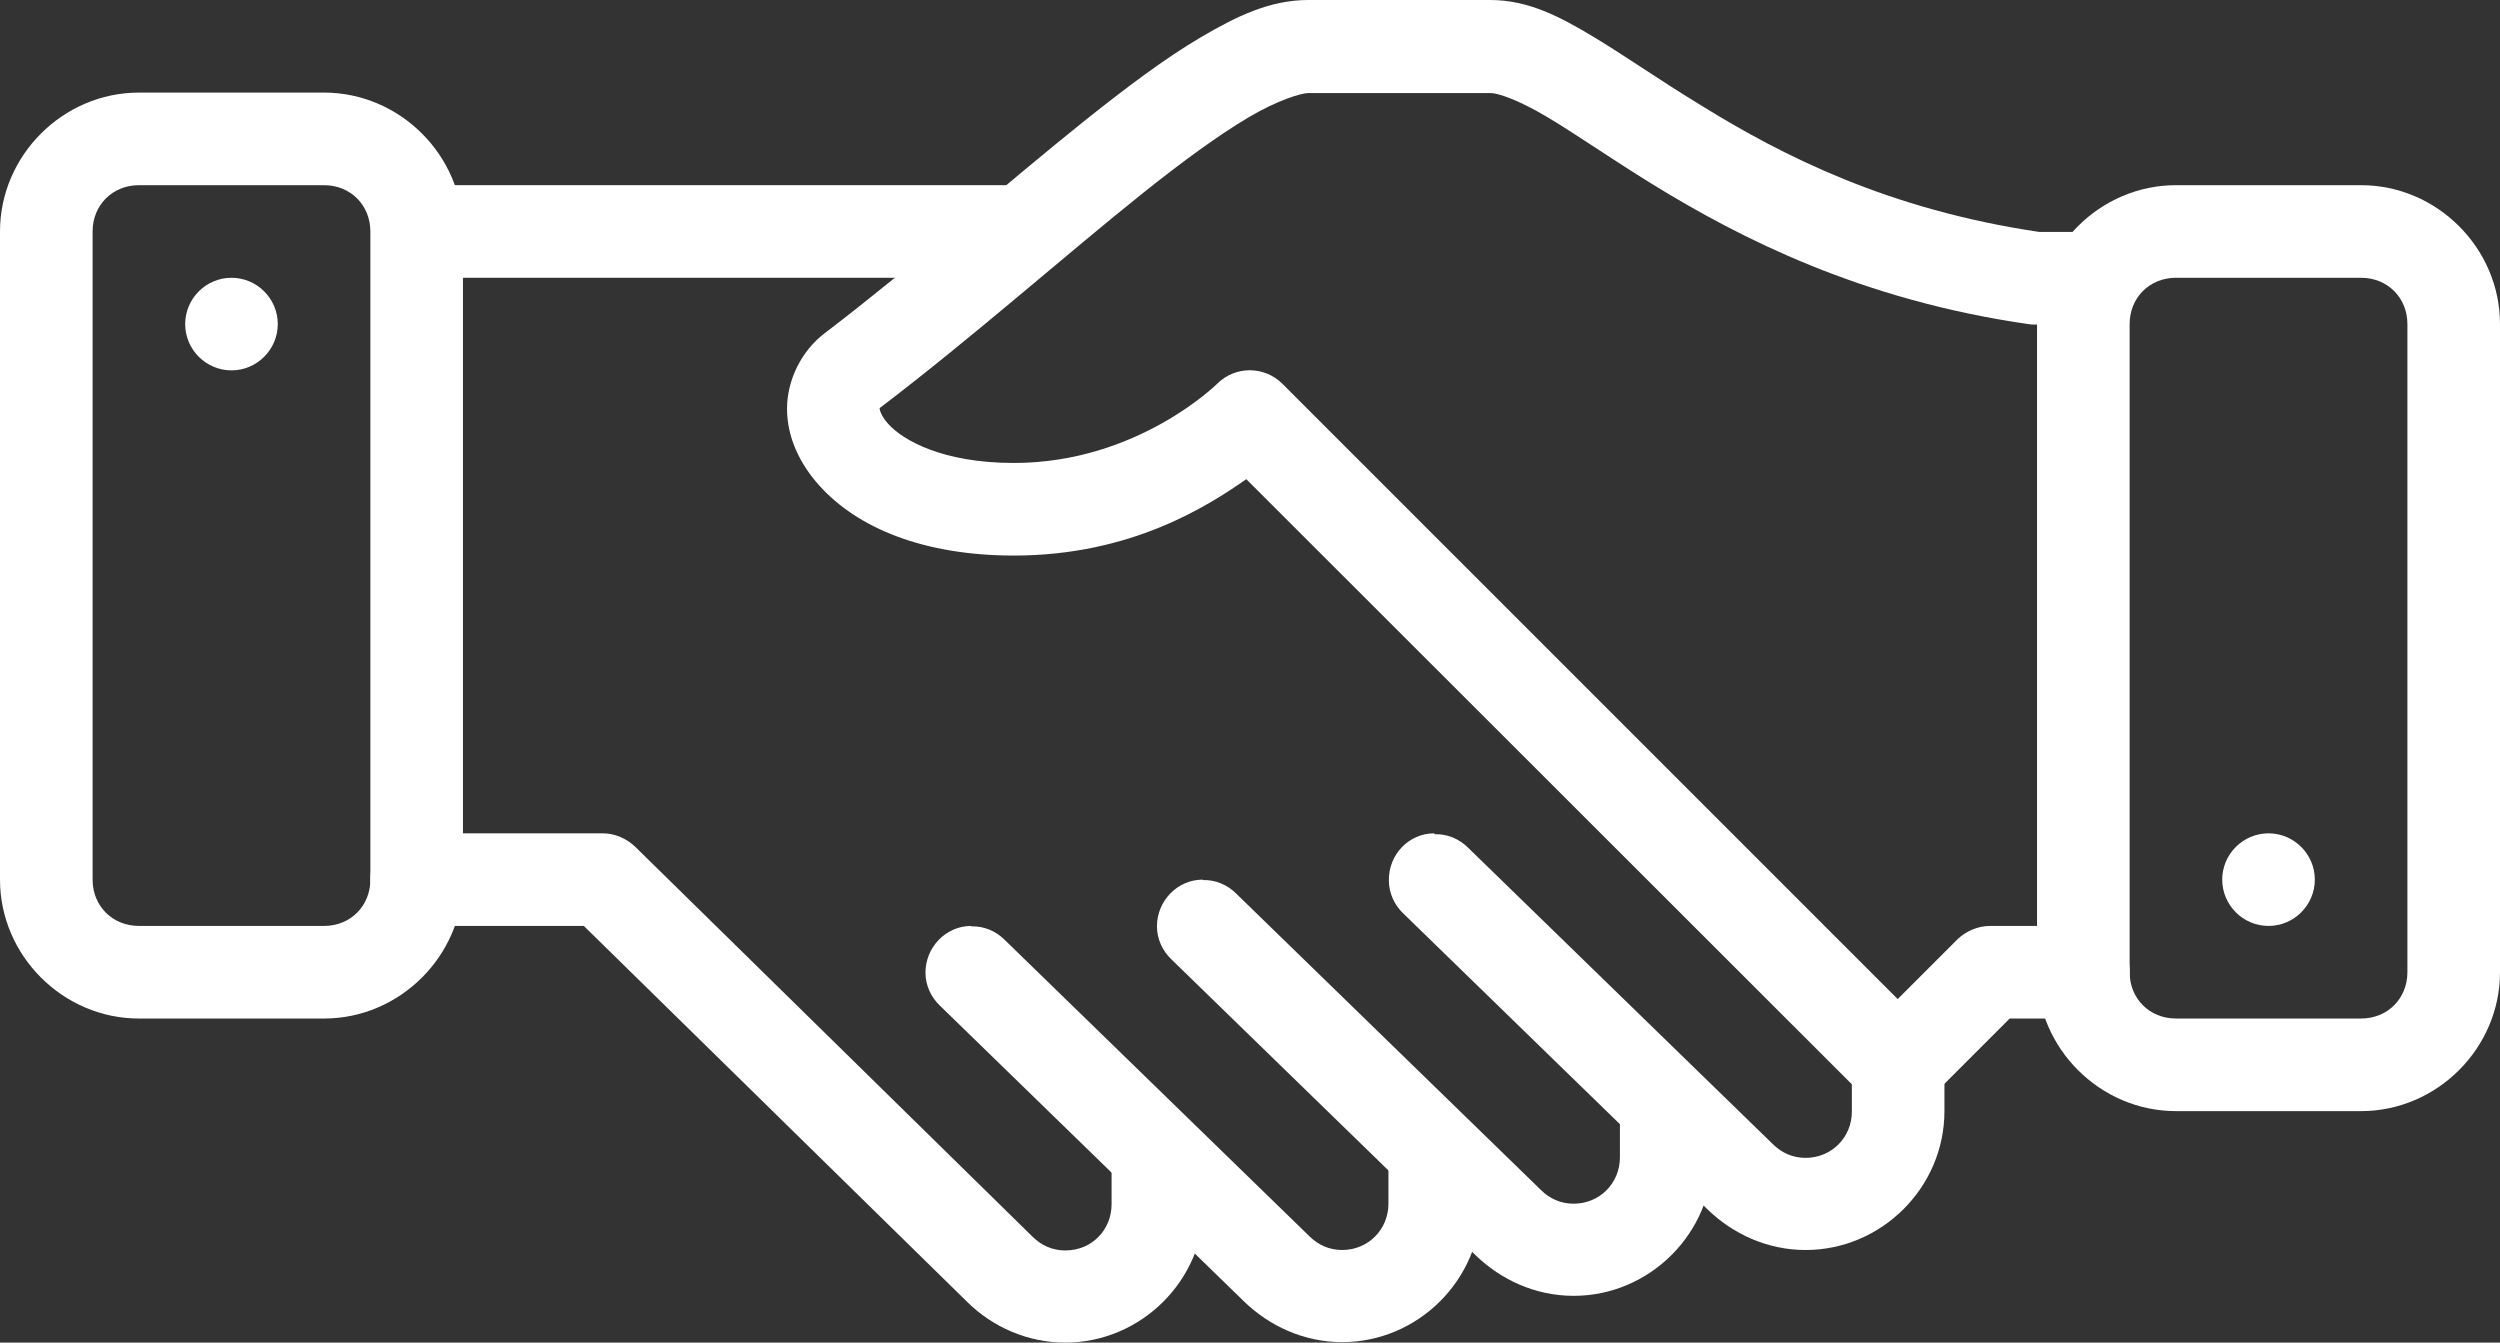
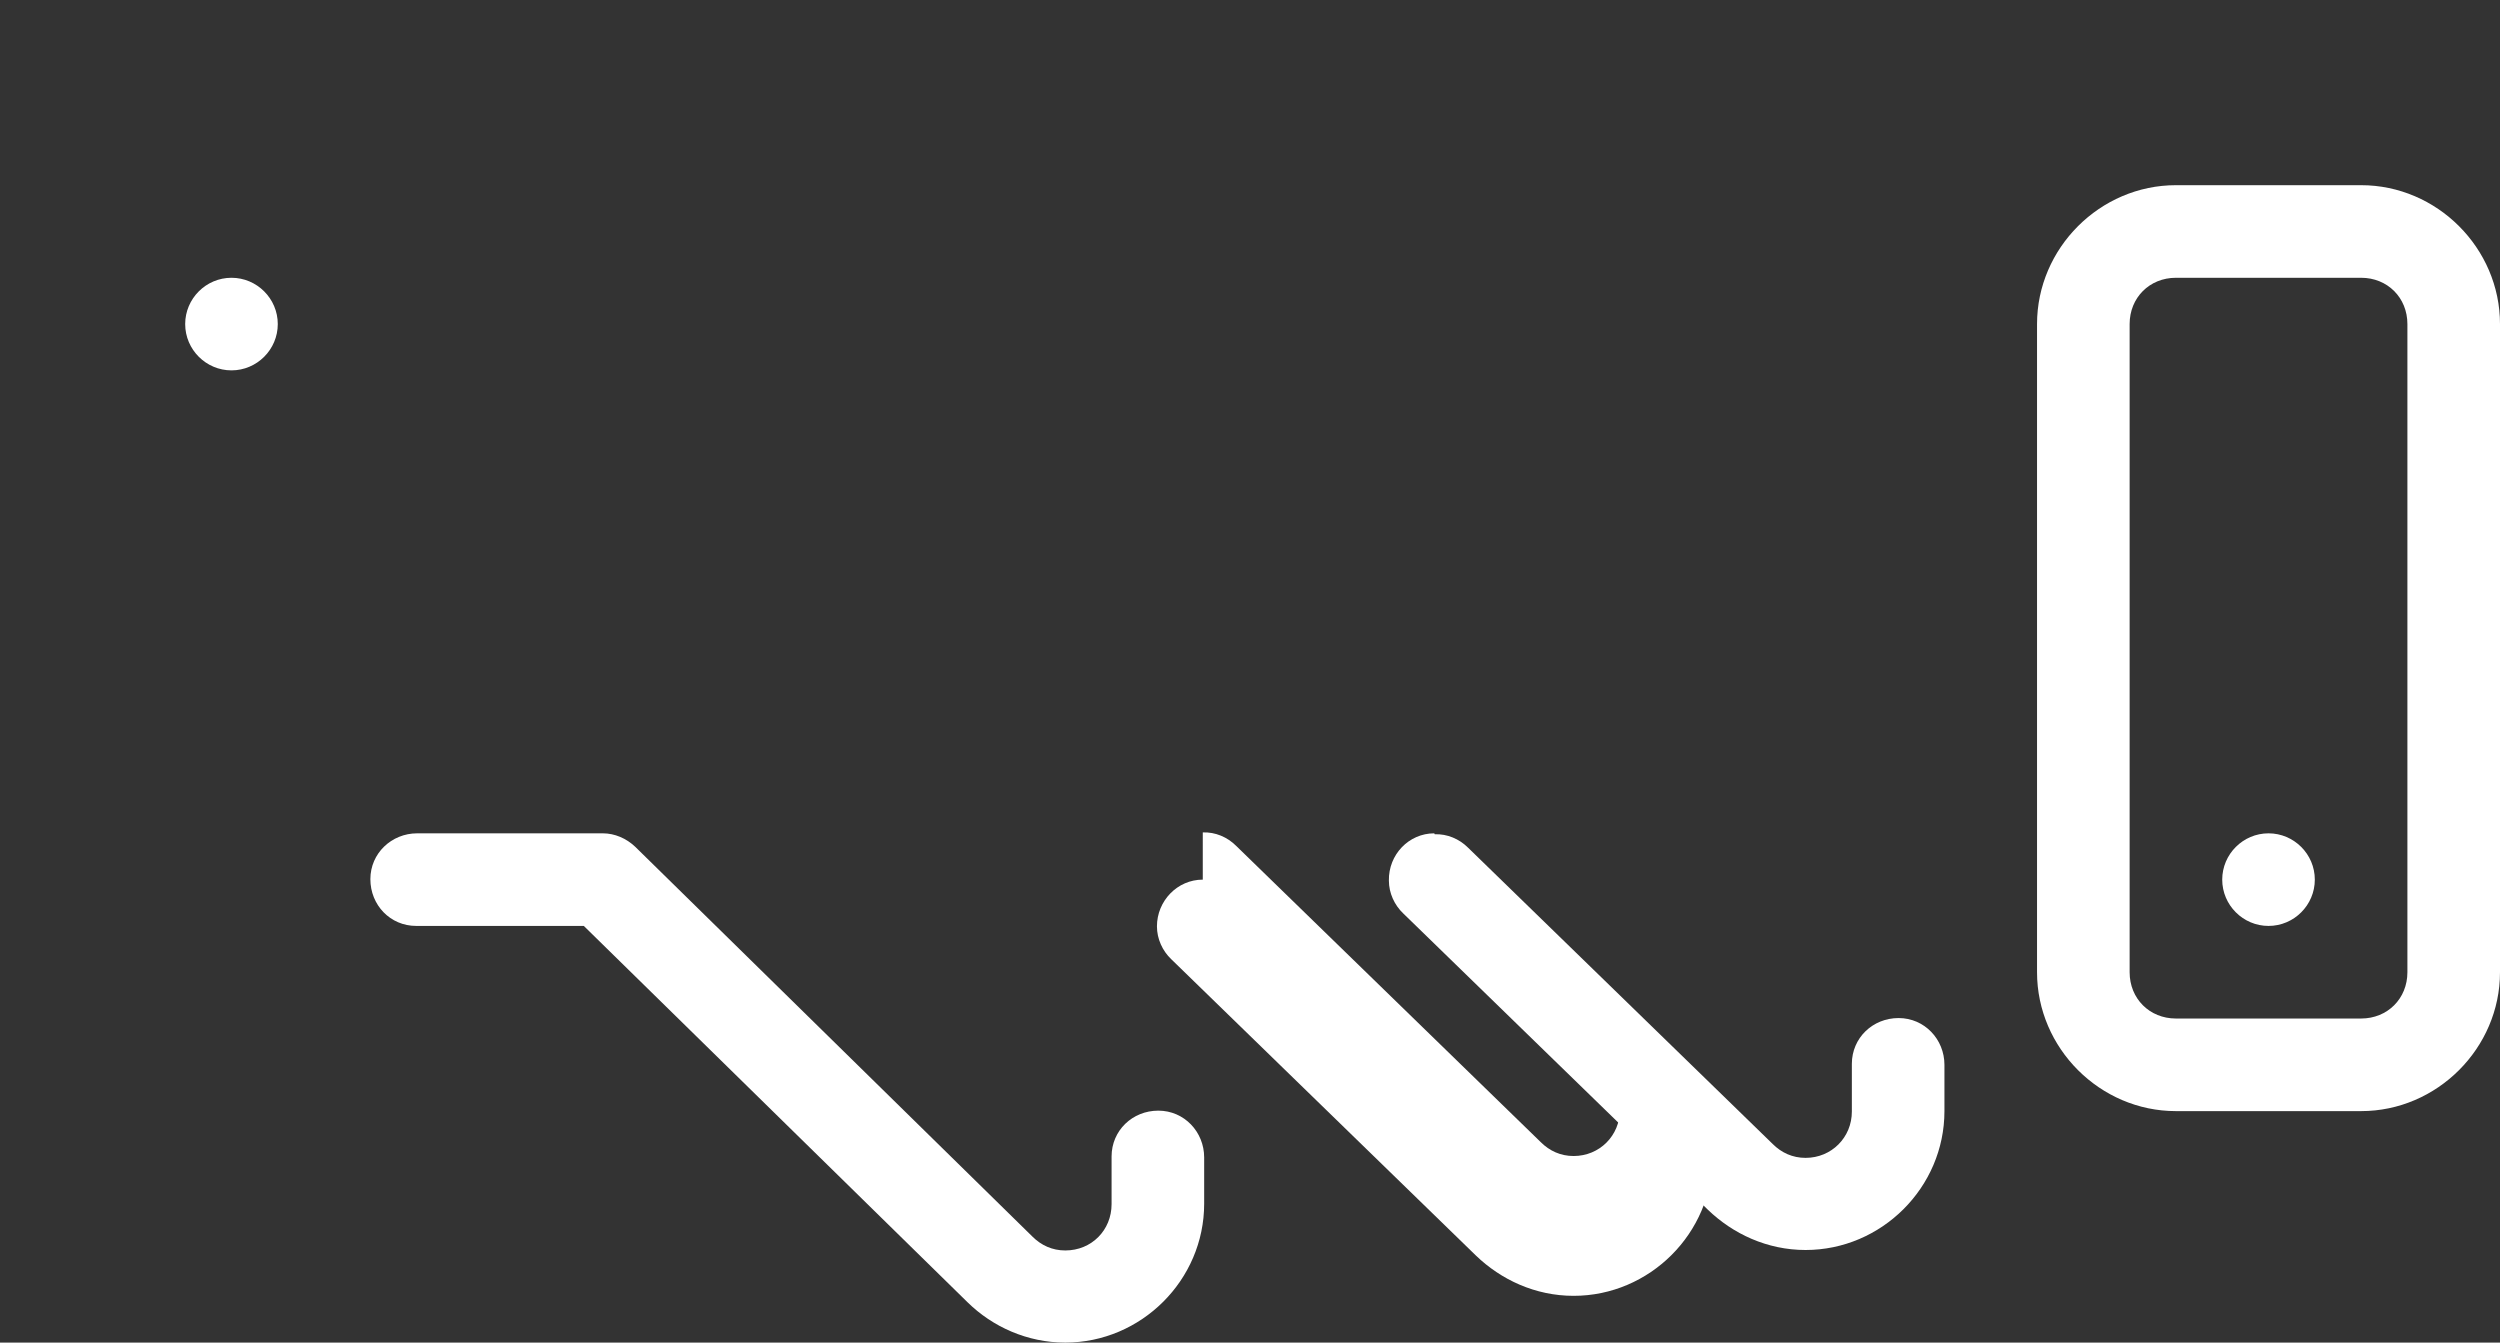
<svg xmlns="http://www.w3.org/2000/svg" id="svg8" viewBox="0 0 54 29">
  <rect x="0" y="0" width="54" height="29" fill="#333333" stroke="none" />
  <defs>
    <style>.cls-1{fill:#fff;stroke-width:0px;}</style>
  </defs>
  <g id="layer1">
    <g id="g11956-3">
-       <path id="path11826-7" class="cls-1" d="M28.26,0c-.83,0-1.55.35-2.33.81-.78.46-1.6,1.08-2.48,1.78-1.75,1.4-3.71,3.14-5.64,4.61-.5.38-.81,1.01-.81,1.63,0,.61.27,1.18.69,1.65.83.93,2.27,1.52,4.21,1.52,2.53,0,4.19-1.07,5.02-1.65l13.37,13.36c.39.39,1.02.39,1.41,0l1.71-1.71h1.58c1.35.02,1.35-2.02,0-2h-2c-.27,0-.52.11-.71.29l-1.29,1.29-13.29-13.29c-.39-.39-1.02-.39-1.41,0,0,0-1.72,1.71-4.39,1.71-1.54,0-2.4-.49-2.72-.85-.16-.18-.18-.31-.18-.33s-.03.02.02-.02c2.01-1.53,3.99-3.29,5.68-4.64.84-.67,1.62-1.24,2.26-1.62.64-.38,1.15-.53,1.3-.53h3.94c.15,0,.58.14,1.19.5s1.38.9,2.32,1.48c1.89,1.16,4.49,2.49,8.1,3.01.05.01.1.01.14.01h1.04c1.35.02,1.35-2.02,0-2h-.94c-3.25-.48-5.54-1.64-7.3-2.73-.89-.54-1.64-1.07-2.34-1.49S33.02,0,32.19,0h-3.94Z" />
-       <path id="path77250-4-4-3-4-9-1-4-71" class="cls-1" d="M20.98,20c-.55,0-.99.46-.99,1.01,0,.27.12.53.31.71l6.58,6.4c.54.52,1.28.87,2.11.87,1.64,0,3-1.35,3-3v-1c0-.55-.43-1.01-.99-1.01s-1.01.43-1.01.99v1.03c0,.56-.44,1-1,1-.28,0-.52-.11-.71-.3l-6.58-6.4c-.19-.19-.45-.3-.72-.29Z" />
-       <path id="path77253-7-3-7-1-4-8-8-1" class="cls-1" d="M25.98,19c-.55,0-.99.46-.99,1.01,0,.27.12.53.31.71l6.58,6.4c.54.52,1.28.87,2.11.87,1.64,0,3-1.35,3-3v-1c0-.55-.43-1.01-.99-1.01s-1.01.43-1.01.99v1.03c0,.56-.44,1-1,1-.28,0-.52-.11-.71-.3l-6.58-6.4c-.19-.19-.45-.3-.72-.29Z" />
+       <path id="path77253-7-3-7-1-4-8-8-1" class="cls-1" d="M25.98,19c-.55,0-.99.46-.99,1.01,0,.27.12.53.31.71l6.58,6.4c.54.52,1.28.87,2.11.87,1.64,0,3-1.35,3-3v-1c0-.55-.43-1.01-.99-1.01s-1.01.43-1.01.99c0,.56-.44,1-1,1-.28,0-.52-.11-.71-.3l-6.58-6.4c-.19-.19-.45-.3-.72-.29Z" />
      <path id="path77255-4-3-7-6-4-8-0-2" class="cls-1" d="M9.01,18c-.55,0-1.01.43-1.01.99s.43,1.01.99,1.01c0,0,.02,0,.03,0h3.59l8.29,8.13c.54.53,1.29.87,2.11.87,1.64,0,3-1.35,3-3v-1c0-.55-.43-1.01-.99-1.01s-1.01.43-1.01.99v1.03c0,.56-.43,1-1,1-.28,0-.52-.11-.71-.3l-8.58-8.42c-.19-.18-.44-.29-.7-.29h-4Z" />
      <path id="path77257-5-8-7-2-9-9-0-6" class="cls-1" d="M30.98,18c-.55,0-.99.46-.98,1.02,0,.27.12.53.31.71l6.58,6.4c.54.52,1.28.87,2.11.87,1.64,0,3-1.35,3-3v-1c0-.55-.43-1.01-.99-1.01s-1.01.43-1.01.99v1.03c0,.56-.44,1-1,1-.28,0-.52-.11-.71-.3l-6.58-6.4c-.19-.19-.45-.3-.72-.29Z" />
      <path id="rect77261-5-8-2-2-8-9-7-1" class="cls-1" d="M47,4c-1.64,0-3,1.36-3,3v14c0,1.64,1.36,3,3,3h4c1.64,0,3-1.36,3-3V7c0-1.64-1.36-3-3-3h-4ZM47,6h4c.57,0,1,.43,1,1v14c0,.57-.43,1-1,1h-4c-.57,0-1-.43-1-1V7c0-.57.43-1,1-1Z" />
-       <path id="rect77261-1-3-5-1-9-5-2-4-5" class="cls-1" d="M3,2c-1.64,0-3,1.36-3,3v14c0,1.64,1.36,3,3,3h4c1.64,0,3-1.36,3-3V5c0-1.64-1.36-3-3-3h-4ZM3,4h4c.57,0,1,.43,1,1v14c0,.57-.43,1-1,1h-4c-.57,0-1-.43-1-1V5c0-.57.43-1,1-1Z" />
-       <path id="path77278-2-4-2-8-9-5-5-0" class="cls-1" d="M9,4v2h13v-2h-13Z" />
      <path id="circle3961-2-7-7-5-6-64-6-0-4-8-9" class="cls-1" d="M6,7c0,.55-.45,1-1,1s-1-.45-1-1,.45-1,1-1,1,.45,1,1Z" />
      <path id="circle3961-2-7-7-0-8-8-6-0-6-6-7-99" class="cls-1" d="M50,19c0,.55-.45,1-1,1s-1-.45-1-1,.45-1,1-1,1,.45,1,1Z" />
    </g>
  </g>
</svg>